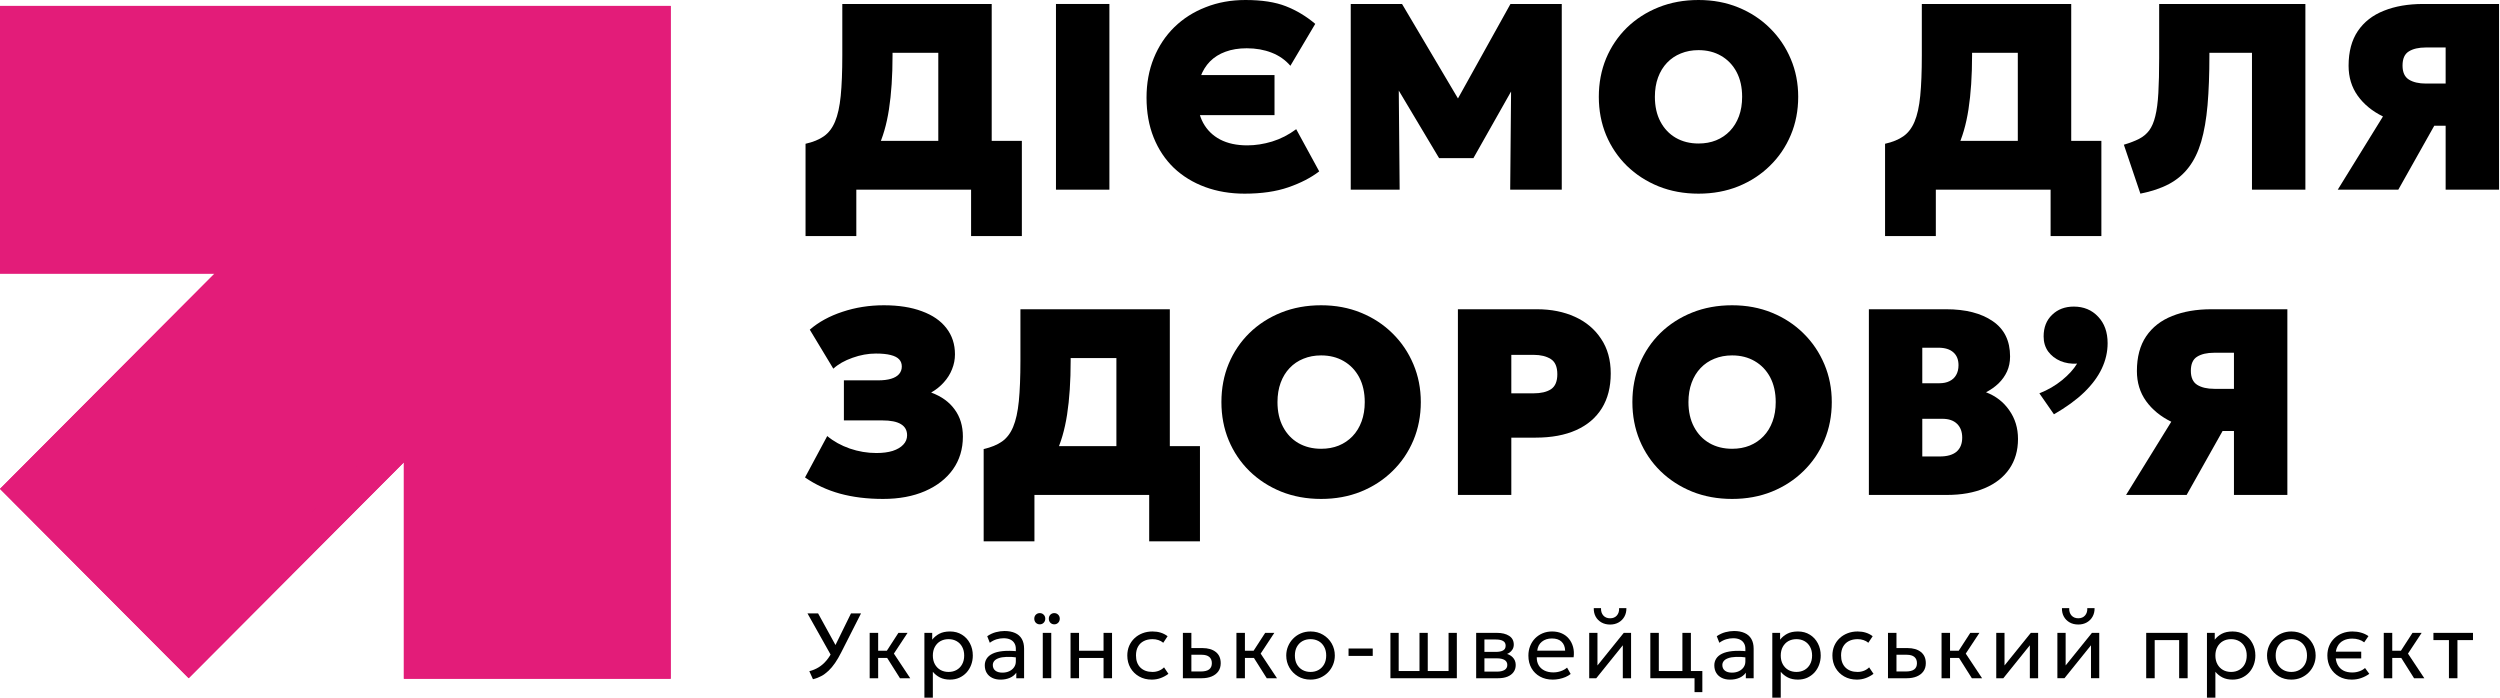
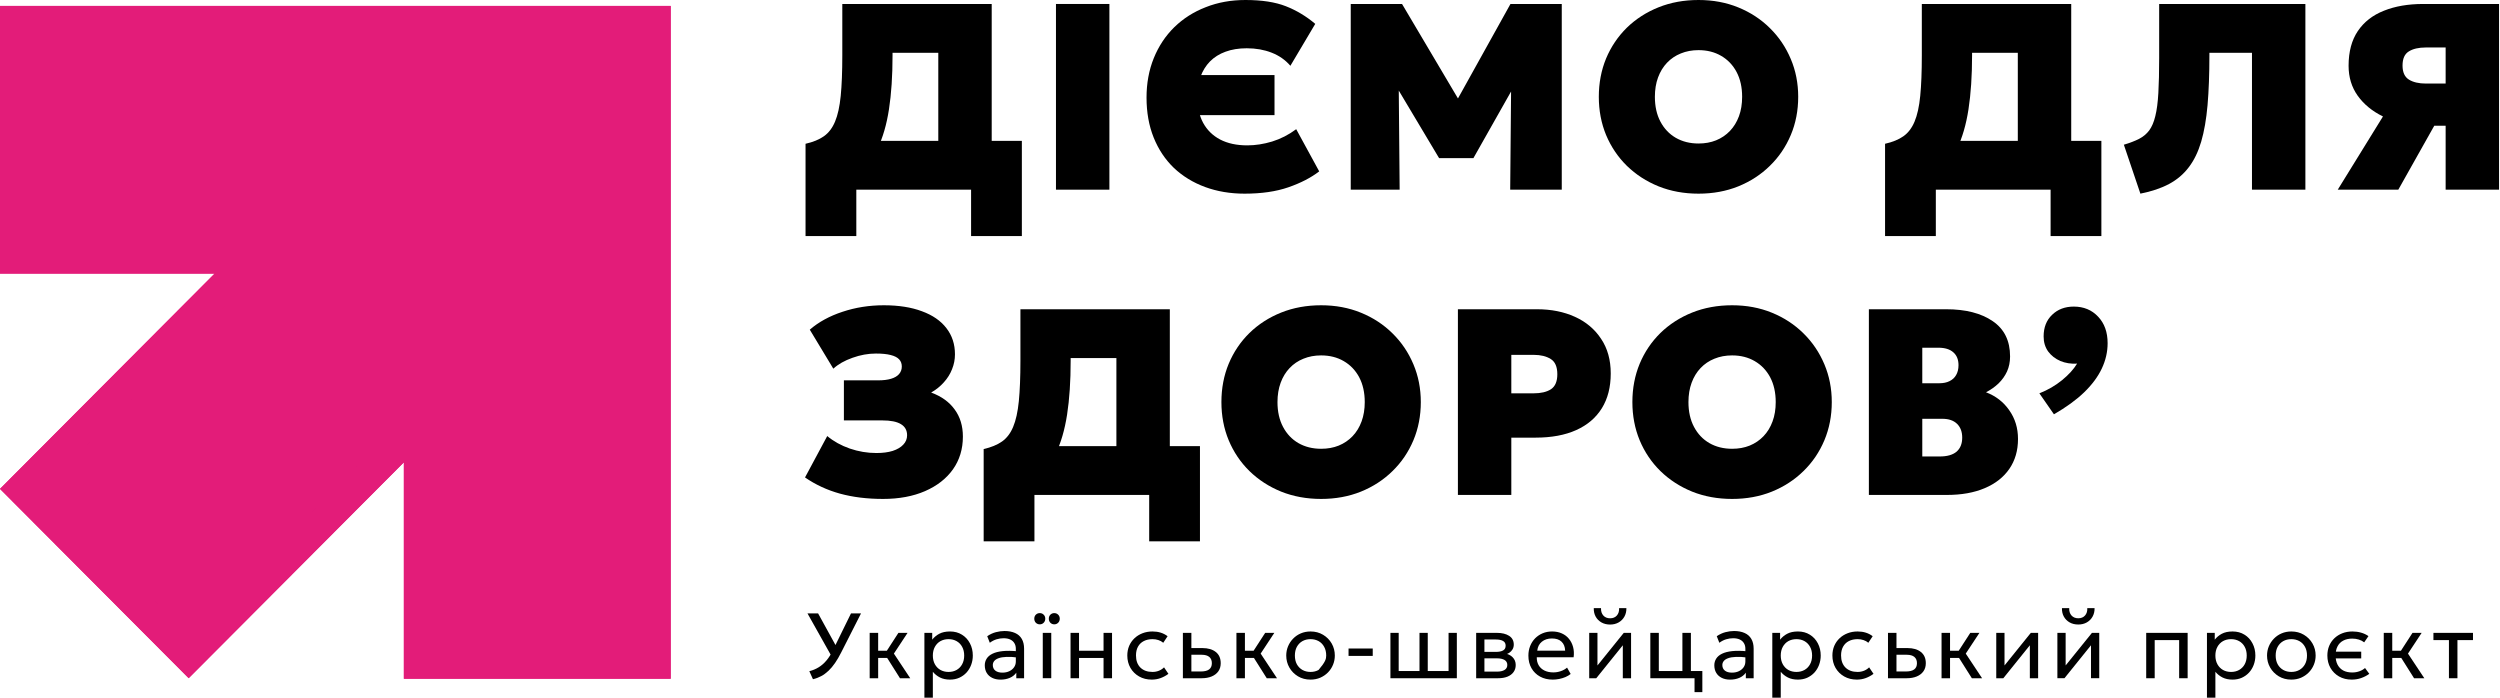
<svg xmlns="http://www.w3.org/2000/svg" width="129" height="36" viewBox="0 0 129 36" fill="none">
  <g clip-path="url(#clip0_1334_1359)">
    <path d="M126.365 34.997V33.029H125.565V32.656H127.606V33.029H126.804V34.997H126.365Z" fill="black" />
    <path d="M124.566 34.997L123.778 33.748L124.485 32.656H124.957L124.252 33.726L125.095 34.997H124.566ZM123.002 34.997V32.656H123.44V33.578H124.138V33.951H123.44V34.997H123.002Z" fill="black" />
    <path d="M121.349 35.068C121.101 35.068 120.883 35.014 120.694 34.906C120.505 34.797 120.358 34.65 120.251 34.464C120.145 34.276 120.092 34.063 120.092 33.826C120.092 33.646 120.123 33.48 120.185 33.329C120.248 33.178 120.338 33.047 120.454 32.935C120.57 32.824 120.706 32.738 120.863 32.677C121.022 32.615 121.196 32.584 121.385 32.584C121.543 32.584 121.692 32.604 121.83 32.644C121.968 32.682 122.096 32.742 122.213 32.823L121.992 33.145C121.914 33.082 121.822 33.034 121.716 33.002C121.609 32.968 121.496 32.952 121.375 32.952C121.196 32.952 121.042 32.986 120.913 33.055C120.785 33.121 120.686 33.22 120.618 33.351C120.55 33.48 120.516 33.636 120.516 33.821C120.516 34.006 120.55 34.164 120.618 34.297C120.686 34.427 120.784 34.528 120.911 34.598C121.039 34.666 121.193 34.7 121.373 34.7C121.506 34.7 121.632 34.679 121.749 34.636C121.866 34.593 121.962 34.537 122.035 34.469L122.256 34.77C122.128 34.862 121.986 34.935 121.832 34.989C121.678 35.042 121.517 35.068 121.349 35.068ZM120.385 33.972V33.625H121.839V33.972H120.385Z" fill="black" />
    <path d="M118.232 35.068C117.991 35.068 117.776 35.012 117.587 34.899C117.398 34.785 117.249 34.635 117.141 34.447C117.033 34.259 116.979 34.052 116.979 33.826C116.979 33.659 117.01 33.501 117.072 33.351C117.134 33.201 117.222 33.069 117.334 32.954C117.447 32.838 117.579 32.747 117.732 32.682C117.884 32.617 118.051 32.584 118.232 32.584C118.475 32.584 118.691 32.641 118.88 32.754C119.069 32.867 119.217 33.017 119.325 33.205C119.433 33.393 119.487 33.6 119.487 33.826C119.487 33.993 119.456 34.152 119.394 34.301C119.332 34.451 119.245 34.583 119.132 34.698C119.019 34.813 118.887 34.903 118.734 34.97C118.582 35.035 118.414 35.068 118.232 35.068ZM118.232 34.672C118.389 34.672 118.528 34.637 118.649 34.569C118.771 34.499 118.867 34.401 118.937 34.275C119.007 34.148 119.041 33.998 119.041 33.826C119.041 33.653 119.007 33.503 118.937 33.377C118.869 33.25 118.773 33.152 118.651 33.083C118.529 33.015 118.389 32.98 118.232 32.98C118.075 32.98 117.935 33.015 117.813 33.083C117.692 33.152 117.597 33.25 117.527 33.377C117.459 33.503 117.425 33.653 117.425 33.826C117.425 33.998 117.459 34.148 117.527 34.275C117.597 34.401 117.693 34.499 117.815 34.569C117.937 34.637 118.076 34.672 118.232 34.672Z" fill="black" />
    <path d="M113.879 36V32.656H114.281V33.007C114.378 32.883 114.5 32.781 114.645 32.703C114.793 32.624 114.979 32.584 115.203 32.584C115.434 32.584 115.638 32.639 115.815 32.749C115.991 32.857 116.128 33.005 116.226 33.193C116.327 33.381 116.377 33.592 116.377 33.826C116.377 33.996 116.348 34.157 116.291 34.309C116.235 34.458 116.155 34.59 116.05 34.705C115.945 34.818 115.821 34.907 115.676 34.973C115.534 35.036 115.374 35.068 115.198 35.068C115.001 35.068 114.829 35.032 114.681 34.958C114.535 34.883 114.413 34.785 114.314 34.664V36H113.879ZM115.124 34.672C115.281 34.672 115.42 34.637 115.541 34.569C115.663 34.499 115.758 34.401 115.827 34.275C115.896 34.148 115.931 33.998 115.931 33.826C115.931 33.653 115.896 33.503 115.827 33.377C115.758 33.25 115.663 33.152 115.541 33.083C115.42 33.015 115.281 32.98 115.124 32.98C114.967 32.98 114.827 33.015 114.705 33.083C114.584 33.152 114.489 33.25 114.419 33.377C114.349 33.503 114.314 33.653 114.314 33.826C114.314 33.998 114.349 34.148 114.419 34.275C114.489 34.401 114.584 34.499 114.705 34.569C114.827 34.637 114.967 34.672 115.124 34.672Z" fill="black" />
    <path d="M110.744 34.997V32.656H112.882V34.997H112.444V33.029H111.182V34.997H110.744Z" fill="black" />
    <path d="M106.161 34.996V32.655H106.587V34.337L107.945 32.655H108.321V34.996H107.895V33.296L106.526 34.996H106.161ZM107.24 32.225C107.07 32.225 106.921 32.189 106.792 32.116C106.664 32.042 106.564 31.943 106.495 31.817C106.425 31.69 106.392 31.544 106.397 31.38H106.771C106.764 31.536 106.804 31.663 106.89 31.76C106.975 31.855 107.092 31.903 107.24 31.903C107.387 31.903 107.503 31.855 107.587 31.76C107.673 31.663 107.712 31.536 107.704 31.38H108.08C108.083 31.543 108.049 31.687 107.978 31.815C107.908 31.942 107.809 32.042 107.68 32.116C107.552 32.189 107.405 32.225 107.24 32.225Z" fill="black" />
    <path d="M103.007 34.997V32.656H103.433V34.338L104.79 32.656H105.167V34.997H104.74V33.297L103.371 34.997H103.007Z" fill="black" />
    <path d="M101.748 34.997L100.96 33.748L101.667 32.656H102.138L101.433 33.726L102.276 34.997H101.748ZM100.184 34.997V32.656H100.622V33.578H101.319V33.951H100.622V34.997H100.184Z" fill="black" />
    <path d="M97.42 34.997V32.656H97.858V34.648H98.349C98.537 34.648 98.679 34.613 98.772 34.543C98.868 34.472 98.915 34.364 98.915 34.221C98.915 34.081 98.871 33.973 98.782 33.898C98.694 33.824 98.564 33.786 98.391 33.786H97.789V33.44H98.422C98.718 33.44 98.949 33.508 99.118 33.643C99.287 33.777 99.372 33.969 99.372 34.221C99.372 34.385 99.331 34.525 99.248 34.641C99.166 34.756 99.051 34.844 98.903 34.906C98.756 34.967 98.584 34.997 98.386 34.997H97.42Z" fill="black" />
    <path d="M95.816 35.068C95.57 35.068 95.352 35.014 95.161 34.906C94.971 34.797 94.822 34.65 94.714 34.464C94.606 34.276 94.552 34.063 94.552 33.826C94.552 33.646 94.584 33.48 94.647 33.329C94.712 33.178 94.803 33.047 94.921 32.935C95.038 32.824 95.176 32.738 95.333 32.677C95.492 32.615 95.664 32.584 95.852 32.584C96.004 32.584 96.145 32.604 96.273 32.644C96.402 32.684 96.521 32.745 96.63 32.828L96.406 33.167C96.335 33.105 96.252 33.059 96.156 33.028C96.061 32.996 95.961 32.98 95.854 32.98C95.68 32.98 95.528 33.014 95.399 33.081C95.272 33.146 95.174 33.242 95.104 33.367C95.034 33.493 94.999 33.645 94.999 33.821C94.999 34.087 95.076 34.296 95.228 34.447C95.382 34.597 95.59 34.672 95.852 34.672C95.972 34.672 96.085 34.65 96.19 34.607C96.295 34.563 96.38 34.505 96.447 34.435L96.673 34.77C96.551 34.862 96.417 34.935 96.271 34.989C96.125 35.042 95.973 35.068 95.816 35.068Z" fill="black" />
    <path d="M91.451 36V32.656H91.853V33.007C91.95 32.883 92.072 32.781 92.218 32.703C92.365 32.624 92.551 32.584 92.775 32.584C93.007 32.584 93.211 32.639 93.387 32.749C93.563 32.857 93.701 33.005 93.799 33.193C93.899 33.381 93.949 33.592 93.949 33.826C93.949 33.996 93.92 34.157 93.863 34.309C93.808 34.458 93.727 34.59 93.623 34.705C93.518 34.818 93.393 34.907 93.249 34.973C93.106 35.036 92.946 35.068 92.77 35.068C92.573 35.068 92.401 35.032 92.254 34.958C92.107 34.883 91.985 34.785 91.887 34.664V36H91.451ZM92.696 34.672C92.853 34.672 92.992 34.637 93.113 34.569C93.235 34.499 93.331 34.401 93.399 34.275C93.469 34.148 93.504 33.998 93.504 33.826C93.504 33.653 93.469 33.503 93.399 33.377C93.331 33.25 93.235 33.152 93.113 33.083C92.992 33.015 92.853 32.98 92.696 32.98C92.539 32.98 92.4 33.015 92.277 33.083C92.157 33.152 92.061 33.25 91.992 33.377C91.922 33.503 91.887 33.653 91.887 33.826C91.887 33.998 91.922 34.148 91.992 34.275C92.061 34.401 92.157 34.499 92.277 34.569C92.4 34.637 92.539 34.672 92.696 34.672Z" fill="black" />
    <path d="M89.273 35.069C89.108 35.069 88.964 35.038 88.842 34.978C88.72 34.917 88.626 34.832 88.559 34.722C88.492 34.611 88.459 34.48 88.459 34.328C88.459 34.204 88.491 34.091 88.554 33.989C88.618 33.886 88.718 33.8 88.854 33.733C88.991 33.665 89.168 33.62 89.385 33.597C89.603 33.574 89.865 33.578 90.173 33.609L90.185 33.932C89.947 33.9 89.745 33.888 89.578 33.896C89.411 33.902 89.276 33.925 89.173 33.963C89.07 33.999 88.994 34.049 88.945 34.111C88.897 34.171 88.873 34.24 88.873 34.316C88.873 34.439 88.917 34.535 89.004 34.605C89.093 34.674 89.215 34.708 89.369 34.708C89.5 34.708 89.618 34.684 89.721 34.636C89.826 34.587 89.908 34.519 89.969 34.433C90.03 34.346 90.061 34.245 90.061 34.13V33.475C90.061 33.365 90.037 33.27 89.987 33.189C89.94 33.108 89.869 33.045 89.776 33C89.682 32.956 89.567 32.933 89.43 32.933C89.308 32.933 89.187 32.952 89.066 32.988C88.945 33.025 88.83 33.084 88.718 33.167L88.585 32.828C88.729 32.73 88.879 32.66 89.033 32.62C89.187 32.581 89.334 32.56 89.475 32.56C89.69 32.56 89.872 32.595 90.023 32.663C90.174 32.73 90.289 32.831 90.368 32.967C90.448 33.102 90.488 33.271 90.488 33.473V34.997H90.085V34.71C90.004 34.827 89.892 34.916 89.749 34.978C89.607 35.038 89.448 35.069 89.273 35.069Z" fill="black" />
    <path d="M85.157 34.997V32.656H85.595V34.625H86.812V32.656H87.25V34.997H85.157ZM87.438 35.714V34.997H87.012V34.625H87.841V35.714H87.438Z" fill="black" />
    <path d="M82.003 34.997V32.656H82.429V34.338L83.786 32.656H84.163V34.997H83.737V33.297L82.367 34.997H82.003ZM83.082 32.227C82.912 32.227 82.763 32.19 82.634 32.117C82.506 32.043 82.406 31.944 82.337 31.818C82.267 31.691 82.234 31.545 82.239 31.381H82.612C82.606 31.537 82.646 31.664 82.732 31.761C82.817 31.856 82.934 31.904 83.082 31.904C83.229 31.904 83.345 31.856 83.429 31.761C83.515 31.664 83.554 31.537 83.546 31.381H83.922C83.925 31.543 83.891 31.688 83.82 31.816C83.75 31.943 83.651 32.043 83.522 32.117C83.394 32.19 83.247 32.227 83.082 32.227Z" fill="black" />
    <path d="M80.122 35.068C79.875 35.068 79.657 35.017 79.468 34.913C79.279 34.809 79.131 34.665 79.025 34.48C78.918 34.294 78.865 34.078 78.865 33.831C78.865 33.653 78.895 33.487 78.956 33.334C79.018 33.181 79.103 33.049 79.213 32.937C79.324 32.826 79.453 32.739 79.601 32.677C79.75 32.615 79.912 32.584 80.087 32.584C80.276 32.584 80.444 32.617 80.591 32.684C80.741 32.751 80.864 32.845 80.96 32.966C81.059 33.086 81.129 33.227 81.172 33.389C81.215 33.55 81.224 33.725 81.199 33.914H79.298C79.294 34.071 79.326 34.208 79.394 34.325C79.462 34.442 79.56 34.532 79.689 34.598C79.819 34.663 79.973 34.696 80.151 34.696C80.281 34.696 80.408 34.675 80.532 34.633C80.656 34.592 80.765 34.531 80.861 34.449L81.046 34.777C80.97 34.839 80.879 34.892 80.775 34.937C80.672 34.98 80.564 35.013 80.451 35.035C80.338 35.057 80.229 35.068 80.122 35.068ZM79.322 33.573H80.761C80.754 33.375 80.693 33.222 80.577 33.112C80.461 33.001 80.296 32.945 80.079 32.945C79.87 32.945 79.697 33.001 79.56 33.112C79.424 33.222 79.345 33.375 79.322 33.573Z" fill="black" />
    <path d="M76.17 34.997V32.656H77.242C77.502 32.656 77.711 32.707 77.87 32.809C78.03 32.911 78.111 33.062 78.111 33.263C78.111 33.352 78.09 33.433 78.049 33.504C78.007 33.576 77.949 33.637 77.873 33.688C77.796 33.738 77.707 33.774 77.603 33.798L77.596 33.703C77.795 33.734 77.946 33.804 78.051 33.913C78.157 34.02 78.211 34.153 78.211 34.314C78.211 34.456 78.173 34.578 78.099 34.679C78.026 34.781 77.921 34.86 77.784 34.916C77.648 34.97 77.485 34.997 77.296 34.997H76.17ZM76.596 34.656H77.237C77.408 34.656 77.541 34.627 77.634 34.57C77.73 34.512 77.777 34.426 77.777 34.312C77.777 34.197 77.73 34.112 77.637 34.056C77.543 33.999 77.41 33.97 77.237 33.97H76.529V33.638H77.182C77.344 33.638 77.469 33.613 77.558 33.564C77.647 33.515 77.691 33.433 77.691 33.318C77.691 33.205 77.647 33.124 77.558 33.074C77.471 33.023 77.346 32.998 77.182 32.998H76.596V34.656Z" fill="black" />
    <path d="M71.746 34.997V32.656H72.172V34.625H73.246V32.656H73.672V34.625H74.746V32.656H75.173V34.997H71.746Z" fill="black" />
    <path d="M69.585 33.845V33.463H70.833V33.845H69.585Z" fill="black" />
-     <path d="M67.623 35.068C67.381 35.068 67.166 35.012 66.977 34.899C66.788 34.785 66.64 34.635 66.532 34.447C66.424 34.259 66.37 34.052 66.37 33.826C66.37 33.659 66.401 33.501 66.463 33.351C66.525 33.201 66.612 33.069 66.725 32.954C66.838 32.838 66.97 32.747 67.123 32.682C67.275 32.617 67.442 32.584 67.623 32.584C67.866 32.584 68.081 32.641 68.27 32.754C68.459 32.867 68.608 33.017 68.716 33.205C68.823 33.393 68.877 33.6 68.877 33.826C68.877 33.993 68.846 34.152 68.784 34.301C68.723 34.451 68.635 34.583 68.523 34.698C68.41 34.813 68.277 34.903 68.125 34.97C67.972 35.035 67.805 35.068 67.623 35.068ZM67.623 34.672C67.78 34.672 67.919 34.637 68.039 34.569C68.162 34.499 68.257 34.401 68.327 34.275C68.397 34.148 68.432 33.998 68.432 33.826C68.432 33.653 68.397 33.503 68.327 33.377C68.259 33.25 68.164 33.152 68.042 33.083C67.919 33.015 67.78 32.98 67.623 32.98C67.465 32.98 67.326 33.015 67.204 33.083C67.083 33.152 66.988 33.25 66.918 33.377C66.85 33.503 66.816 33.653 66.816 33.826C66.816 33.998 66.85 34.148 66.918 34.275C66.988 34.401 67.084 34.499 67.206 34.569C67.328 34.637 67.467 34.672 67.623 34.672Z" fill="black" />
+     <path d="M67.623 35.068C67.381 35.068 67.166 35.012 66.977 34.899C66.788 34.785 66.64 34.635 66.532 34.447C66.424 34.259 66.37 34.052 66.37 33.826C66.37 33.659 66.401 33.501 66.463 33.351C66.525 33.201 66.612 33.069 66.725 32.954C66.838 32.838 66.97 32.747 67.123 32.682C67.275 32.617 67.442 32.584 67.623 32.584C67.866 32.584 68.081 32.641 68.27 32.754C68.459 32.867 68.608 33.017 68.716 33.205C68.823 33.393 68.877 33.6 68.877 33.826C68.877 33.993 68.846 34.152 68.784 34.301C68.723 34.451 68.635 34.583 68.523 34.698C68.41 34.813 68.277 34.903 68.125 34.97C67.972 35.035 67.805 35.068 67.623 35.068ZM67.623 34.672C67.78 34.672 67.919 34.637 68.039 34.569C68.397 34.148 68.432 33.998 68.432 33.826C68.432 33.653 68.397 33.503 68.327 33.377C68.259 33.25 68.164 33.152 68.042 33.083C67.919 33.015 67.78 32.98 67.623 32.98C67.465 32.98 67.326 33.015 67.204 33.083C67.083 33.152 66.988 33.25 66.918 33.377C66.85 33.503 66.816 33.653 66.816 33.826C66.816 33.998 66.85 34.148 66.918 34.275C66.988 34.401 67.084 34.499 67.206 34.569C67.328 34.637 67.467 34.672 67.623 34.672Z" fill="black" />
    <path d="M65.364 34.997L64.576 33.748L65.283 32.656H65.755L65.05 33.726L65.893 34.997H65.364ZM63.8 34.997V32.656H64.238V33.578H64.936V33.951H64.238V34.997H63.8Z" fill="black" />
    <path d="M61.037 34.997V32.656H61.475V34.648H61.966C62.154 34.648 62.296 34.613 62.389 34.543C62.485 34.472 62.532 34.364 62.532 34.221C62.532 34.081 62.488 33.973 62.399 33.898C62.312 33.824 62.181 33.786 62.009 33.786H61.406V33.44H62.039C62.335 33.44 62.566 33.508 62.735 33.643C62.905 33.777 62.989 33.969 62.989 34.221C62.989 34.385 62.948 34.525 62.866 34.641C62.783 34.756 62.668 34.844 62.52 34.906C62.373 34.967 62.2 34.997 62.004 34.997H61.037Z" fill="black" />
    <path d="M59.433 35.068C59.187 35.068 58.969 35.014 58.779 34.906C58.588 34.797 58.439 34.65 58.331 34.464C58.223 34.276 58.169 34.063 58.169 33.826C58.169 33.646 58.201 33.48 58.264 33.329C58.329 33.178 58.421 33.047 58.538 32.935C58.655 32.824 58.793 32.738 58.95 32.677C59.108 32.615 59.282 32.584 59.469 32.584C59.621 32.584 59.762 32.604 59.891 32.644C60.019 32.684 60.138 32.745 60.248 32.828L60.024 33.167C59.952 33.105 59.869 33.059 59.774 33.028C59.678 32.996 59.578 32.98 59.471 32.98C59.297 32.98 59.145 33.014 59.017 33.081C58.889 33.146 58.791 33.242 58.721 33.367C58.651 33.493 58.617 33.645 58.617 33.821C58.617 34.087 58.693 34.296 58.845 34.447C58.999 34.597 59.207 34.672 59.469 34.672C59.59 34.672 59.702 34.65 59.807 34.607C59.912 34.563 59.998 34.505 60.064 34.435L60.29 34.77C60.168 34.862 60.034 34.935 59.888 34.989C59.742 35.042 59.59 35.068 59.433 35.068Z" fill="black" />
    <path d="M55.24 34.997V32.656H55.678V33.578H56.943V32.656H57.381V34.997H56.943V33.951H55.678V34.997H55.24Z" fill="black" />
    <path d="M53.807 34.996V32.656H54.245V34.996H53.807ZM53.653 32.216C53.573 32.216 53.506 32.189 53.45 32.135C53.396 32.079 53.369 32.009 53.369 31.925C53.369 31.84 53.396 31.771 53.45 31.717C53.506 31.663 53.573 31.636 53.653 31.636C53.732 31.636 53.799 31.663 53.852 31.717C53.908 31.771 53.936 31.84 53.936 31.925C53.936 32.009 53.908 32.079 53.852 32.135C53.799 32.189 53.732 32.216 53.653 32.216ZM54.4 32.216C54.322 32.216 54.256 32.189 54.2 32.135C54.146 32.079 54.119 32.009 54.119 31.925C54.119 31.84 54.146 31.771 54.2 31.717C54.256 31.663 54.322 31.636 54.4 31.636C54.48 31.636 54.546 31.663 54.6 31.717C54.656 31.771 54.684 31.84 54.684 31.925C54.684 32.009 54.656 32.079 54.6 32.135C54.546 32.189 54.48 32.216 54.4 32.216Z" fill="black" />
    <path d="M51.629 35.069C51.464 35.069 51.32 35.038 51.198 34.978C51.075 34.917 50.981 34.832 50.914 34.722C50.848 34.611 50.815 34.48 50.815 34.328C50.815 34.204 50.846 34.091 50.91 33.989C50.973 33.886 51.073 33.8 51.21 33.733C51.346 33.665 51.523 33.62 51.741 33.597C51.958 33.574 52.221 33.578 52.529 33.609L52.541 33.932C52.303 33.9 52.1 33.888 51.934 33.896C51.767 33.902 51.632 33.925 51.529 33.963C51.426 33.999 51.349 34.049 51.3 34.111C51.253 34.171 51.229 34.24 51.229 34.316C51.229 34.439 51.272 34.535 51.36 34.605C51.449 34.674 51.57 34.708 51.724 34.708C51.856 34.708 51.973 34.684 52.076 34.636C52.181 34.587 52.264 34.519 52.324 34.433C52.386 34.346 52.417 34.245 52.417 34.13V33.475C52.417 33.365 52.392 33.27 52.343 33.189C52.295 33.108 52.225 33.045 52.131 33C52.038 32.956 51.922 32.933 51.786 32.933C51.664 32.933 51.542 32.952 51.422 32.988C51.301 33.025 51.185 33.084 51.074 33.167L50.941 32.828C51.085 32.73 51.234 32.66 51.388 32.62C51.542 32.581 51.69 32.56 51.831 32.56C52.045 32.56 52.228 32.595 52.379 32.663C52.53 32.73 52.645 32.831 52.724 32.967C52.803 33.102 52.843 33.271 52.843 33.473V34.997H52.441V34.71C52.36 34.827 52.248 34.916 52.105 34.978C51.962 35.038 51.803 35.069 51.629 35.069Z" fill="black" />
    <path d="M47.699 36V32.656H48.102V33.007C48.199 32.883 48.32 32.781 48.466 32.703C48.614 32.624 48.799 32.584 49.023 32.584C49.255 32.584 49.459 32.639 49.635 32.749C49.811 32.857 49.949 33.005 50.047 33.193C50.147 33.381 50.197 33.592 50.197 33.826C50.197 33.996 50.169 34.157 50.111 34.309C50.056 34.458 49.975 34.59 49.871 34.705C49.766 34.818 49.642 34.907 49.497 34.973C49.354 35.036 49.195 35.068 49.018 35.068C48.822 35.068 48.649 35.032 48.502 34.958C48.356 34.883 48.233 34.785 48.135 34.664V36H47.699ZM48.945 34.672C49.102 34.672 49.241 34.637 49.361 34.569C49.483 34.499 49.579 34.401 49.647 34.275C49.717 34.148 49.752 33.998 49.752 33.826C49.752 33.653 49.717 33.503 49.647 33.377C49.579 33.25 49.483 33.152 49.361 33.083C49.241 33.015 49.102 32.98 48.945 32.98C48.788 32.98 48.648 33.015 48.526 33.083C48.405 33.152 48.309 33.25 48.24 33.377C48.17 33.503 48.135 33.653 48.135 33.826C48.135 33.998 48.17 34.148 48.24 34.275C48.309 34.401 48.405 34.499 48.526 34.569C48.648 34.637 48.788 34.672 48.945 34.672Z" fill="black" />
    <path d="M46.439 34.997L45.651 33.748L46.358 32.656H46.83L46.125 33.726L46.968 34.997H46.439ZM44.875 34.997V32.656H45.313V33.578H46.011V33.951H45.313V34.997H44.875Z" fill="black" />
    <path d="M41.949 35.049L41.761 34.633C41.938 34.589 42.098 34.522 42.242 34.433C42.388 34.343 42.523 34.227 42.645 34.081C42.767 33.937 42.879 33.759 42.98 33.549L43.911 31.652H44.428L43.411 33.656C43.305 33.868 43.197 34.053 43.088 34.211C42.98 34.368 42.867 34.503 42.749 34.614C42.633 34.724 42.51 34.815 42.378 34.886C42.246 34.957 42.103 35.011 41.949 35.049ZM42.93 33.903L41.666 31.652H42.214L43.228 33.496L42.93 33.903Z" fill="black" />
-     <path d="M109.705 25.539L112.038 21.761C111.488 21.492 111.053 21.136 110.735 20.693C110.421 20.251 110.264 19.735 110.264 19.146C110.264 18.421 110.424 17.823 110.742 17.353C111.061 16.883 111.508 16.534 112.086 16.306C112.664 16.073 113.339 15.957 114.112 15.957H118.028V25.539H115.272V22.24H114.685L112.83 25.539H109.705ZM114.262 20.064H115.272V18.202H114.249C113.88 18.202 113.587 18.27 113.369 18.407C113.155 18.54 113.048 18.781 113.048 19.133C113.048 19.48 113.157 19.721 113.375 19.858C113.594 19.995 113.889 20.064 114.262 20.064Z" fill="black" />
    <path d="M105.983 21.378L105.232 20.296C105.669 20.123 106.058 19.897 106.399 19.619C106.745 19.336 107.004 19.051 107.177 18.763C106.863 18.782 106.574 18.736 106.31 18.626C106.051 18.512 105.842 18.348 105.683 18.134C105.528 17.915 105.451 17.657 105.451 17.36C105.451 16.895 105.596 16.523 105.888 16.245C106.179 15.962 106.552 15.82 107.006 15.82C107.52 15.82 107.939 15.994 108.262 16.34C108.589 16.683 108.753 17.139 108.753 17.709C108.753 18.157 108.653 18.592 108.453 19.017C108.253 19.441 107.948 19.852 107.538 20.248C107.129 20.641 106.611 21.017 105.983 21.378Z" fill="black" />
    <path d="M96.434 25.539V15.957H100.418C101.428 15.957 102.23 16.162 102.826 16.573C103.422 16.979 103.72 17.586 103.72 18.393C103.72 18.676 103.668 18.934 103.563 19.167C103.458 19.395 103.313 19.6 103.126 19.783C102.94 19.961 102.724 20.114 102.478 20.241C102.983 20.433 103.383 20.743 103.679 21.172C103.979 21.597 104.129 22.089 104.129 22.651C104.129 23.248 103.979 23.764 103.679 24.198C103.383 24.626 102.961 24.957 102.41 25.19C101.864 25.422 101.214 25.539 100.459 25.539H96.434ZM99.19 23.554H100.09C100.472 23.554 100.761 23.472 100.957 23.308C101.152 23.139 101.25 22.897 101.25 22.582C101.25 22.281 101.162 22.044 100.984 21.87C100.807 21.697 100.554 21.61 100.227 21.61H99.19V23.554ZM99.19 19.776H100.063C100.272 19.776 100.45 19.74 100.595 19.667C100.745 19.594 100.859 19.489 100.936 19.352C101.018 19.21 101.059 19.041 101.059 18.845C101.059 18.558 100.971 18.337 100.793 18.181C100.616 18.022 100.359 17.942 100.022 17.942H99.19V19.776Z" fill="black" />
    <path d="M89.376 25.745C88.63 25.745 87.943 25.619 87.315 25.368C86.688 25.113 86.142 24.759 85.678 24.307C85.218 23.855 84.861 23.326 84.607 22.719C84.357 22.113 84.231 21.455 84.231 20.748C84.231 20.036 84.357 19.377 84.607 18.77C84.861 18.163 85.218 17.634 85.678 17.182C86.142 16.731 86.688 16.379 87.315 16.128C87.943 15.877 88.63 15.752 89.376 15.752C90.122 15.752 90.806 15.88 91.429 16.135C92.057 16.391 92.6 16.747 93.06 17.203C93.524 17.659 93.883 18.191 94.138 18.798C94.392 19.4 94.52 20.05 94.52 20.748C94.52 21.455 94.392 22.113 94.138 22.719C93.883 23.326 93.524 23.855 93.06 24.307C92.6 24.759 92.057 25.113 91.429 25.368C90.806 25.619 90.122 25.745 89.376 25.745ZM89.376 23.157C89.708 23.157 90.01 23.103 90.283 22.993C90.56 22.879 90.799 22.717 90.999 22.507C91.2 22.297 91.354 22.044 91.463 21.747C91.573 21.451 91.627 21.118 91.627 20.748C91.627 20.255 91.531 19.829 91.341 19.468C91.149 19.108 90.883 18.83 90.542 18.633C90.206 18.437 89.817 18.339 89.376 18.339C89.044 18.339 88.739 18.396 88.462 18.51C88.189 18.62 87.952 18.779 87.752 18.989C87.552 19.199 87.397 19.452 87.288 19.749C87.179 20.046 87.124 20.379 87.124 20.748C87.124 21.241 87.22 21.668 87.411 22.028C87.602 22.389 87.865 22.667 88.202 22.863C88.543 23.059 88.934 23.157 89.376 23.157Z" fill="black" />
    <path d="M75.228 25.539V15.957H79.307C80.04 15.957 80.692 16.087 81.265 16.347C81.838 16.607 82.289 16.986 82.616 17.483C82.948 17.976 83.114 18.572 83.114 19.27C83.114 19.972 82.962 20.57 82.657 21.063C82.352 21.556 81.911 21.932 81.334 22.192C80.756 22.452 80.058 22.582 79.239 22.582H77.984V25.539H75.228ZM77.984 20.296H79.13C79.512 20.296 79.812 20.226 80.031 20.084C80.249 19.938 80.358 19.68 80.358 19.311C80.358 18.927 80.244 18.665 80.017 18.524C79.789 18.382 79.498 18.311 79.144 18.311H77.984V20.296Z" fill="black" />
    <path d="M68.169 25.745C67.424 25.745 66.737 25.619 66.109 25.368C65.481 25.113 64.936 24.759 64.472 24.307C64.012 23.855 63.655 23.326 63.401 22.719C63.15 22.113 63.025 21.455 63.025 20.748C63.025 20.036 63.15 19.377 63.401 18.77C63.655 18.163 64.012 17.634 64.472 17.182C64.936 16.731 65.481 16.379 66.109 16.128C66.737 15.877 67.424 15.752 68.169 15.752C68.915 15.752 69.6 15.88 70.223 16.135C70.851 16.391 71.394 16.747 71.854 17.203C72.318 17.659 72.677 18.191 72.932 18.798C73.186 19.4 73.314 20.05 73.314 20.748C73.314 21.455 73.186 22.113 72.932 22.719C72.677 23.326 72.318 23.855 71.854 24.307C71.394 24.759 70.851 25.113 70.223 25.368C69.6 25.619 68.915 25.745 68.169 25.745ZM68.169 23.157C68.502 23.157 68.804 23.103 69.077 22.993C69.354 22.879 69.593 22.717 69.793 22.507C69.993 22.297 70.148 22.044 70.257 21.747C70.366 21.451 70.421 21.118 70.421 20.748C70.421 20.255 70.325 19.829 70.135 19.468C69.943 19.108 69.677 18.83 69.336 18.633C68.999 18.437 68.611 18.339 68.169 18.339C67.838 18.339 67.533 18.396 67.255 18.51C66.982 18.62 66.746 18.779 66.546 18.989C66.346 19.199 66.191 19.452 66.082 19.749C65.973 20.046 65.918 20.379 65.918 20.748C65.918 21.241 66.014 21.668 66.205 22.028C66.396 22.389 66.659 22.667 66.996 22.863C67.337 23.059 67.728 23.157 68.169 23.157Z" fill="black" />
    <path d="M57.606 25.539V18.476H55.246V18.613C55.246 19.667 55.185 20.593 55.062 21.391C54.939 22.185 54.741 22.863 54.468 23.424C54.195 23.981 53.829 24.432 53.37 24.779C52.915 25.122 52.353 25.37 51.685 25.525L50.757 23.171C51.143 23.084 51.459 22.954 51.705 22.781C51.951 22.607 52.142 22.356 52.278 22.028C52.419 21.695 52.517 21.252 52.572 20.7C52.626 20.148 52.654 19.452 52.654 18.613V15.957H60.363V25.539H57.606ZM50.757 27.934V23.171L52.19 23.212L52.995 23.02H61.918V27.934H59.298V25.539H53.377V27.934H50.757Z" fill="black" />
    <path d="M45.564 25.745C44.746 25.745 44.004 25.653 43.34 25.471C42.681 25.288 42.08 25.01 41.539 24.636L42.685 22.5C43.013 22.774 43.4 22.988 43.845 23.144C44.295 23.299 44.755 23.376 45.223 23.376C45.546 23.376 45.826 23.34 46.062 23.267C46.299 23.189 46.481 23.082 46.608 22.945C46.74 22.808 46.806 22.646 46.806 22.459C46.806 22.204 46.699 22.012 46.485 21.884C46.276 21.757 45.956 21.693 45.523 21.693H43.545V19.626H45.319C45.583 19.626 45.803 19.598 45.981 19.544C46.162 19.489 46.299 19.409 46.39 19.304C46.485 19.195 46.533 19.064 46.533 18.914C46.533 18.763 46.488 18.64 46.397 18.544C46.306 18.444 46.16 18.369 45.96 18.319C45.764 18.268 45.51 18.243 45.196 18.243C44.796 18.243 44.393 18.316 43.988 18.462C43.584 18.604 43.254 18.791 42.999 19.023L41.785 17.011C42.244 16.614 42.808 16.306 43.477 16.087C44.145 15.864 44.855 15.752 45.605 15.752C46.37 15.752 47.024 15.855 47.57 16.06C48.12 16.261 48.541 16.55 48.832 16.929C49.128 17.308 49.276 17.76 49.276 18.284C49.276 18.549 49.226 18.804 49.126 19.051C49.03 19.297 48.889 19.523 48.703 19.728C48.521 19.934 48.302 20.109 48.048 20.255C48.58 20.452 48.985 20.744 49.262 21.131C49.544 21.515 49.685 21.98 49.685 22.528C49.685 23.171 49.514 23.734 49.173 24.218C48.832 24.697 48.352 25.071 47.734 25.341C47.115 25.61 46.392 25.745 45.564 25.745Z" fill="black" />
    <path d="M120.628 9.787L122.961 6.009C122.411 5.74 121.976 5.384 121.658 4.941C121.344 4.499 121.187 3.983 121.187 3.394C121.187 2.669 121.347 2.071 121.665 1.601C121.983 1.131 122.431 0.782 123.009 0.554C123.586 0.321 124.262 0.205 125.035 0.205H128.951V9.787H126.195V6.488H125.608L123.753 9.787H120.628ZM125.185 4.312H126.195V2.45H125.172C124.803 2.45 124.51 2.518 124.292 2.655C124.078 2.788 123.971 3.029 123.971 3.381C123.971 3.728 124.08 3.969 124.298 4.106C124.517 4.243 124.812 4.312 125.185 4.312Z" fill="black" />
    <path d="M110.444 9.992L109.591 7.467C109.9 7.376 110.162 7.275 110.376 7.166C110.589 7.056 110.764 6.91 110.901 6.728C111.037 6.541 111.142 6.294 111.215 5.988C111.292 5.678 111.344 5.281 111.371 4.798C111.399 4.314 111.413 3.714 111.413 2.998V0.205H118.958V9.787H116.202V2.724H114.005V2.861C114.005 3.833 113.973 4.686 113.91 5.42C113.846 6.15 113.737 6.78 113.582 7.309C113.427 7.834 113.214 8.274 112.941 8.63C112.672 8.986 112.334 9.274 111.924 9.493C111.515 9.712 111.021 9.878 110.444 9.992Z" fill="black" />
    <path d="M104.119 9.787V2.724H101.759V2.861C101.759 3.915 101.697 4.841 101.574 5.639C101.452 6.433 101.254 7.111 100.981 7.672C100.708 8.229 100.342 8.68 99.882 9.027C99.428 9.369 98.866 9.618 98.197 9.773L97.269 7.419C97.656 7.332 97.972 7.202 98.218 7.029C98.463 6.855 98.654 6.604 98.791 6.276C98.932 5.943 99.03 5.5 99.084 4.948C99.139 4.396 99.166 3.7 99.166 2.861V0.205H106.875V9.787H104.119ZM97.269 12.182V7.419L98.702 7.46L99.507 7.268H108.431V12.182H105.811V9.787H99.889V12.182H97.269Z" fill="black" />
    <path d="M87.643 9.993C86.897 9.993 86.21 9.867 85.583 9.616C84.955 9.361 84.409 9.007 83.945 8.555C83.486 8.104 83.129 7.574 82.874 6.967C82.624 6.361 82.499 5.704 82.499 4.996C82.499 4.284 82.624 3.625 82.874 3.018C83.129 2.411 83.486 1.882 83.945 1.43C84.409 0.979 84.955 0.627 85.583 0.376C86.21 0.125 86.897 0 87.643 0C88.389 0 89.074 0.128 89.697 0.383C90.324 0.639 90.868 0.995 91.327 1.451C91.791 1.907 92.15 2.439 92.405 3.046C92.66 3.648 92.787 4.298 92.787 4.996C92.787 5.704 92.66 6.361 92.405 6.967C92.15 7.574 91.791 8.104 91.327 8.555C90.868 9.007 90.324 9.361 89.697 9.616C89.074 9.867 88.389 9.993 87.643 9.993ZM87.643 7.405C87.975 7.405 88.278 7.351 88.55 7.241C88.828 7.127 89.067 6.965 89.267 6.755C89.467 6.545 89.621 6.292 89.731 5.996C89.84 5.699 89.894 5.366 89.894 4.996C89.894 4.503 89.799 4.077 89.608 3.716C89.417 3.356 89.151 3.078 88.81 2.881C88.473 2.685 88.084 2.587 87.643 2.587C87.311 2.587 87.006 2.644 86.729 2.758C86.456 2.868 86.219 3.027 86.019 3.237C85.819 3.447 85.665 3.7 85.555 3.997C85.446 4.294 85.392 4.627 85.392 4.996C85.392 5.489 85.487 5.916 85.678 6.276C85.869 6.637 86.133 6.915 86.47 7.111C86.811 7.307 87.202 7.405 87.643 7.405Z" fill="black" />
    <path d="M69.698 9.787V0.205H72.345L75.797 6.036L74.692 6.05L77.94 0.205H80.587V9.787H77.926L77.981 3.682L78.458 3.86L76.029 8.158H74.256L71.691 3.86L72.168 3.682L72.222 9.787H69.698Z" fill="black" />
    <path d="M64.223 9.993C63.482 9.993 62.802 9.878 62.183 9.65C61.565 9.422 61.028 9.094 60.573 8.665C60.123 8.231 59.775 7.709 59.529 7.097C59.284 6.486 59.161 5.799 59.161 5.037C59.161 4.294 59.286 3.614 59.536 2.998C59.786 2.382 60.139 1.85 60.594 1.403C61.053 0.956 61.594 0.611 62.218 0.37C62.841 0.123 63.523 0 64.264 0C65.11 0 65.806 0.107 66.352 0.322C66.898 0.536 67.403 0.84 67.867 1.232L66.584 3.395C66.325 3.094 66.002 2.868 65.615 2.717C65.233 2.567 64.805 2.491 64.332 2.491C63.918 2.491 63.552 2.551 63.234 2.669C62.92 2.783 62.654 2.95 62.436 3.169C62.222 3.388 62.058 3.653 61.944 3.963C61.835 4.268 61.781 4.613 61.781 4.996C61.781 5.516 61.881 5.964 62.081 6.338C62.286 6.712 62.579 6.999 62.961 7.2C63.348 7.401 63.814 7.501 64.36 7.501C64.778 7.501 65.206 7.435 65.642 7.303C66.084 7.166 66.498 6.954 66.884 6.666L68.071 8.843C67.644 9.171 67.114 9.445 66.481 9.664C65.849 9.883 65.097 9.993 64.223 9.993ZM61.031 5.941V3.874H65.765V5.941H61.031Z" fill="black" />
    <path d="M54.488 9.787V0.205H57.245V9.787H54.488Z" fill="black" />
    <path d="M48.416 9.787V2.724H46.055V2.861C46.055 3.915 45.994 4.841 45.871 5.639C45.749 6.433 45.551 7.111 45.278 7.672C45.005 8.229 44.639 8.68 44.179 9.027C43.724 9.369 43.163 9.618 42.494 9.773L41.566 7.419C41.953 7.332 42.269 7.202 42.515 7.029C42.76 6.855 42.951 6.604 43.088 6.276C43.229 5.943 43.326 5.5 43.381 4.948C43.436 4.396 43.463 3.7 43.463 2.861V0.205H51.172V9.787H48.416ZM41.566 12.182V7.419L42.999 7.46L43.804 7.268H52.728V12.182H50.108V9.787H44.186V12.182H41.566Z" fill="black" />
    <path fill-rule="evenodd" clip-rule="evenodd" d="M34.608 14.117V35.023H20.839V23.856L9.736 34.994L0 25.227L11.075 14.117H0V0.305H20.839H34.608V14.117Z" fill="#E31C79" />
    <path fill-rule="evenodd" clip-rule="evenodd" d="M20.839 35.023H34.608V14.117V0.305H0V14.117H11.075L0 25.227L9.736 34.994L20.839 23.856V35.023ZM9.736 32.779L22.401 20.074V33.457H33.047V12.551V1.871H1.561V12.551H14.844L2.208 25.227L9.736 32.779Z" fill="#E31C79" />
  </g>
  <defs>
    <clipPath id="clip0_1334_1359">
      <rect width="129" height="36" fill="white" />
    </clipPath>
  </defs>
</svg>